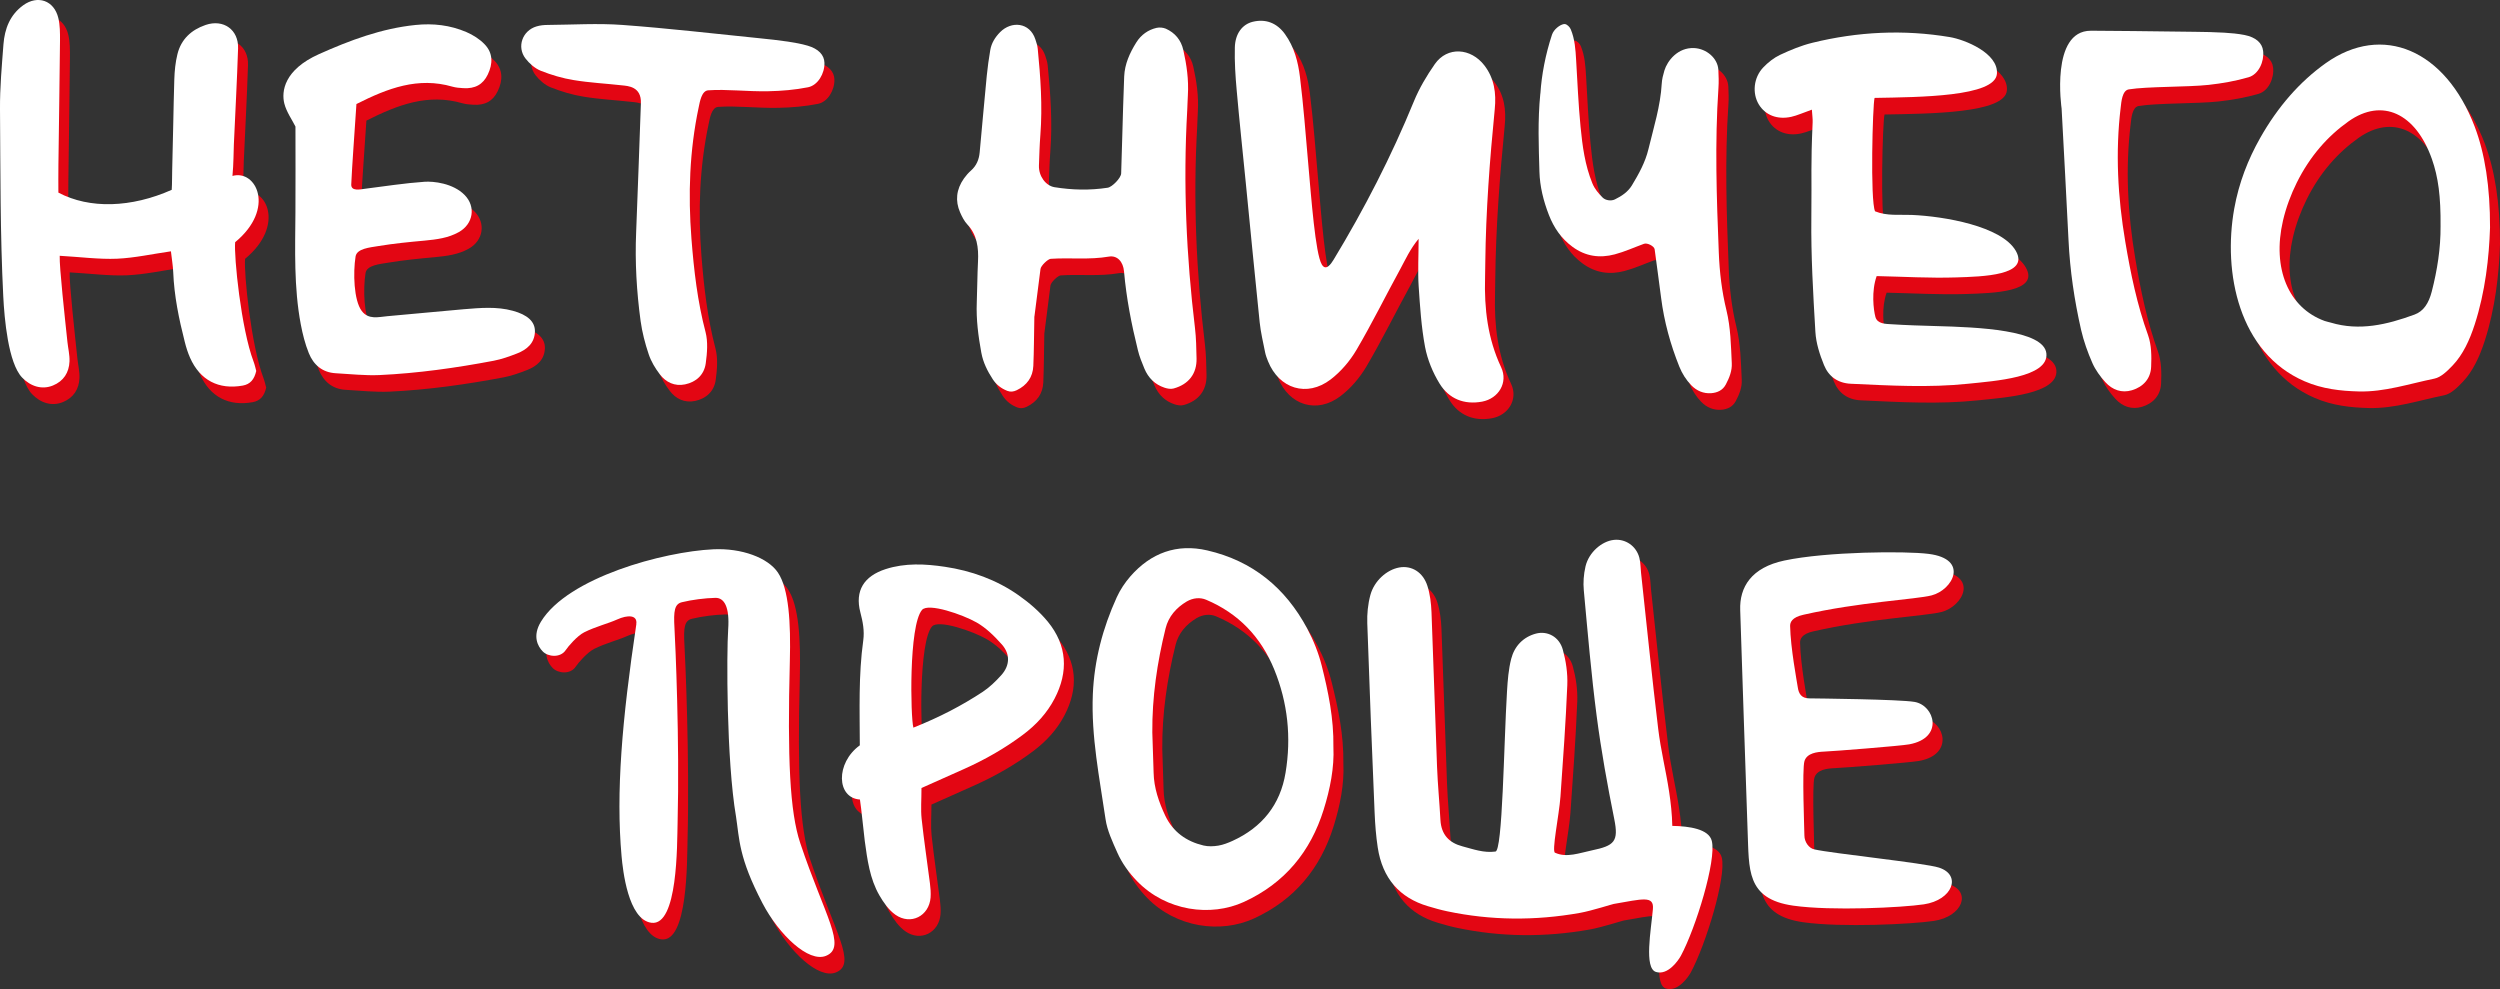
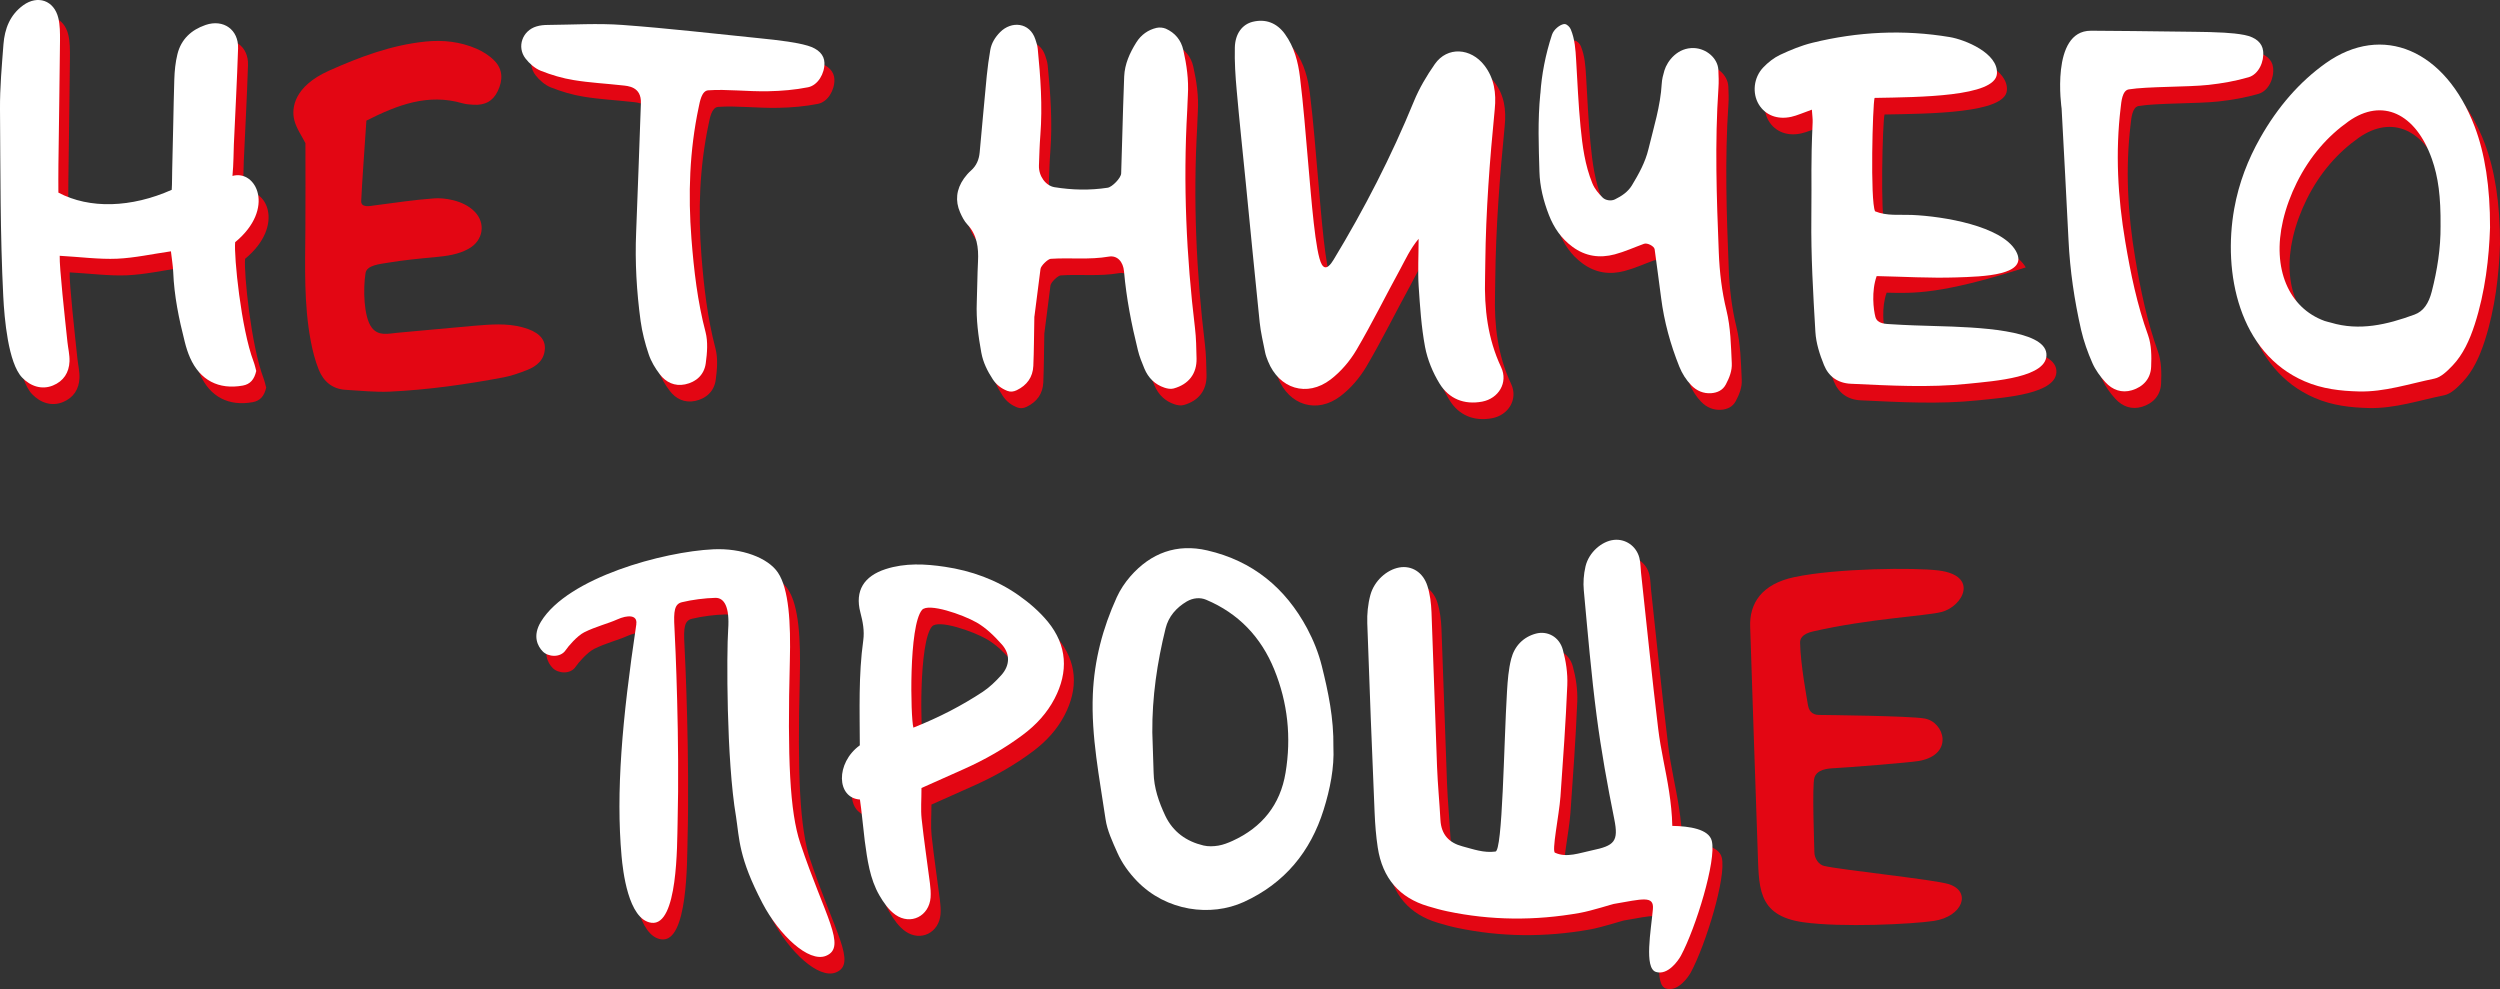
<svg xmlns="http://www.w3.org/2000/svg" width="637" height="252" viewBox="0 0 637 252" fill="none">
  <rect x="0" y="0" width="637" height="252" fill="#333333" stroke="none" />
  <g clip-path="url(#clip0_206_15)">
    <path d="M445.945 159.704C445.725 153.788 448.813 148.827 457.182 147.052C468.038 144.753 488.016 144.601 493.939 145.353C504.364 146.663 500.142 154.531 494.701 155.934C490.749 156.957 476.28 157.616 462.03 160.87C459.086 161.529 458.646 162.814 458.663 163.743C458.764 169.304 460.397 177.899 460.626 179.42C460.846 180.925 461.514 182.133 463.452 182.167C465.398 182.192 486.468 182.404 490.36 183.071C495.471 183.942 497.958 192.224 489.023 193.881C486.789 194.295 469.595 195.647 467.344 195.731C465.534 195.816 462.97 196.086 462.318 198.14C461.675 200.194 462.293 215.507 462.301 217.122C462.301 218.744 463.452 220.367 464.814 220.646C469.189 221.668 492.949 224.119 496.571 225.286C502.46 227.179 500.065 233.551 492.746 234.65C487.187 235.478 469.282 236.374 459.475 234.988C447.349 233.264 448.246 225.632 447.832 215.998C447.569 209.752 446.156 165.628 445.945 159.712" fill="#E30613" />
-     <path d="M342.29 194.557C342.544 199.771 341.452 205.281 339.802 210.547C336.468 221.212 329.894 229.275 319.477 234.041C311.024 237.895 299.719 236.416 292.273 228.759C290.175 226.587 288.406 224.145 287.196 221.398C285.995 218.677 284.658 215.862 284.235 212.964C282.695 202.416 280.545 191.911 280.994 181.145C281.358 172.448 283.507 164.276 287.086 156.416C287.958 154.498 289.185 152.664 290.564 151.075C295.785 145.117 302.376 142.666 310.17 144.474C321.694 147.145 330.046 153.982 335.605 164.36C337.23 167.411 338.508 170.614 339.328 173.893C340.978 180.519 342.4 187.229 342.29 194.557ZM296.149 190.872C296.267 194.269 296.394 197.667 296.479 201.073C296.555 204.994 297.816 208.594 299.457 212.085C301.429 216.217 304.83 218.617 309.18 219.657C310.39 219.944 311.735 219.894 312.97 219.691C314.214 219.48 315.45 218.998 316.6 218.474C324.106 215.043 328.751 209.296 330.097 201.123C331.594 192.114 330.672 183.308 327.22 174.823C323.86 166.566 318.115 160.515 309.865 157.042C308.359 156.399 306.54 156.543 304.923 157.481C302.224 159.078 300.278 161.335 299.533 164.318C297.376 173.023 296.081 181.863 296.149 190.863" fill="#E30613" />
    <path d="M438.702 218.482C437.966 215.457 432.931 214.73 428.641 214.662C428.582 211.679 428.252 208.746 427.82 205.881C427.008 200.532 425.696 195.351 425.045 189.909C423.462 176.826 422.125 163.549 420.678 150.196C420.535 148.903 420.56 147.525 420.238 146.317C419.443 143.325 416.701 141.483 413.782 141.787C410.643 142.117 407.351 144.998 406.522 148.556C406.057 150.559 405.904 152.698 406.091 154.641C407.089 165.408 407.994 176.141 409.365 186.638C410.533 195.571 412.115 204.318 413.85 212.913C415.009 218.668 413.892 219.699 408.13 220.908C405.016 221.559 401.724 222.852 398.805 221.516C397.79 221.449 399.812 211.882 400.142 207.2C400.811 197.743 401.496 188.261 401.885 178.812C402.012 175.71 401.53 172.592 400.743 169.752C399.837 166.473 396.825 164.901 393.914 165.662C390.682 166.515 388.431 168.839 387.593 172.093C386.9 174.815 386.697 177.612 386.527 180.342C385.715 193.636 385.41 221.33 383.549 221.204C380.63 221.601 377.939 220.604 375.155 219.868C371.846 218.998 369.773 216.961 369.562 213.158C369.316 208.645 368.876 204.166 368.699 199.619C368.191 186.579 367.81 173.437 367.286 160.245C367.192 157.946 366.913 155.613 366.245 153.517C365.119 149.985 362.192 148.261 359.078 148.818C355.905 149.385 352.689 152.207 351.708 155.85C351.073 158.199 350.845 160.684 350.921 163.008C351.471 179.243 352.122 195.343 352.791 211.316C352.918 214.307 353.146 217.282 353.586 220.164C354.779 228.015 359.137 232.985 366.389 235.131C368.005 235.613 369.638 236.078 371.296 236.424C382.305 238.748 393.601 238.884 405.151 236.822C408.054 236.306 413.731 234.489 413.723 234.548C421.042 233.297 424.012 232.334 423.699 235.858C423.217 241.309 421.406 250.952 424.486 251.882C427.541 252.811 430.206 248.915 430.841 247.732C434.623 240.684 439.912 223.494 438.71 218.516L438.702 218.482Z" fill="#E30613" />
    <path d="M237.332 205.002C237.332 208.062 237.12 210.462 237.366 212.828C237.958 218.339 238.787 223.815 239.49 229.317C239.642 230.508 239.735 231.734 239.65 232.925C239.278 237.641 234.599 240.041 230.681 237.295C228.997 236.103 227.669 234.202 226.611 232.368C224.149 228.108 223.539 223.274 222.879 218.491C222.626 216.589 222.008 210.166 221.652 207.944C215.687 207.563 215.382 198.664 221.619 194.134C221.593 185.21 221.263 176.268 222.499 167.386C222.829 164.986 222.397 162.679 221.762 160.278C220.307 154.726 222.693 151.016 228.202 149.233C233.186 147.627 238.288 147.897 243.28 148.641C250.007 149.638 256.43 151.937 262.04 155.875C264.773 157.794 267.404 160.05 269.52 162.628C274.461 168.662 274.817 175.389 271.246 182.235C269.325 185.92 266.541 188.937 263.199 191.43C258.545 194.92 253.519 197.777 248.213 200.151C244.693 201.732 241.165 203.287 237.332 205.011M235.267 189.63C242.104 186.9 247.613 183.993 252.825 180.578C254.619 179.412 256.21 177.874 257.648 176.277C259.848 173.851 260.009 170.927 257.826 168.451C255.939 166.329 253.798 164.208 251.361 162.822C247.858 160.828 239.066 157.76 237.467 159.636C234.057 163.659 234.548 186.967 235.267 189.621" fill="#E30613" />
    <path d="M164.663 163.236C165.01 160.878 162.48 160.845 159.764 162.078C157.556 163.084 154.298 163.879 151.387 165.341C149.619 166.228 147.292 168.941 146.691 169.862C145.337 171.907 142.198 171.603 140.852 170.234C139.575 168.949 138.119 166.304 140.387 162.602C147.258 151.371 171.568 144.787 184.286 144.187C191.495 143.841 198.205 146.325 200.752 150.12C203.545 154.27 204.052 162.881 203.79 172.71C203.147 197.616 203.798 211.138 206.438 219.032C212.649 237.616 218.445 245.56 212.996 247.774C208.554 249.574 201.015 242.391 196.818 234.362C190.717 222.716 190.954 217.975 190.082 212.33C187.611 197.912 187.671 170.403 188.077 164.605C188.483 158.825 187.061 156.518 184.819 156.56C182.137 156.619 178.82 157.05 176.298 157.667C174.403 158.123 174.14 159.89 174.394 164.25C174.614 168.121 175.731 193.035 175.19 213.91C175.046 219.277 175.3 240.253 168.513 239.348C162.556 238.562 161.228 225.801 160.915 222.404C159.459 206.059 161.016 187.787 164.68 163.228" fill="#E30613" />
    <path d="M93.357 30.729C92.858 38.352 92.215 46.905 92.037 51.215C91.953 53.049 94.398 52.474 95.473 52.33C100.55 51.688 105.618 50.894 110.721 50.539C112.954 50.386 117.955 50.885 120.925 53.911C123.87 56.911 123.1 61.297 119.478 63.342C116.779 64.88 113.792 65.235 110.754 65.531C106.82 65.886 102.877 66.275 98.984 66.917C96.75 67.289 93.467 67.551 93.137 69.579C92.486 73.678 92.672 80.735 94.703 83.448C96.429 85.747 98.959 84.994 101.244 84.792C107.742 84.242 114.232 83.558 120.714 83.017C124.885 82.679 129.082 82.282 133.212 83.414C136.918 84.42 138.898 86.161 138.839 88.713C138.754 91.671 136.791 93.311 134.278 94.291C132.34 95.052 130.335 95.761 128.304 96.15C118.7 97.967 109.003 99.336 99.23 99.793C95.532 99.953 91.809 99.531 88.094 99.328C84.684 99.142 82.425 97.19 81.223 94.206C80.276 91.857 79.649 89.355 79.176 86.862C77.399 77.422 77.746 67.872 77.813 58.331C77.864 51.122 77.822 43.913 77.822 36.476C76.933 34.693 75.537 32.766 74.987 30.61C74.209 27.517 74.936 21.999 83.812 18.018C91.682 14.502 99.729 11.477 108.411 10.589C112.904 10.125 117.261 10.623 121.399 12.406C123.058 13.125 124.716 14.164 125.977 15.466C128.185 17.714 128.151 20.46 126.823 23.224C125.605 25.751 123.608 26.875 120.578 26.689C119.656 26.63 118.708 26.562 117.82 26.309C109.062 23.773 101.37 26.689 93.383 30.72" fill="#E30613" />
    <path d="M67.829 98.753C67.329 100.934 66.288 102.125 64.401 102.472C58.25 103.579 53.503 101.103 50.973 95.398C50.389 94.088 49.958 92.694 49.611 91.308C48.121 85.476 46.911 79.594 46.674 73.551C46.607 71.912 46.319 70.289 46.09 68.261C41.335 68.945 36.876 69.943 32.383 70.145C27.864 70.348 22.728 69.672 17.753 69.402C17.634 72.242 19.09 85.332 19.716 91.316C19.893 92.981 20.308 94.654 20.249 96.311C20.13 99.159 18.751 101.339 16.018 102.455C13.276 103.57 10.391 102.742 8.174 100.426C4.637 96.733 3.655 85.459 3.368 79.687C2.564 63.849 2.657 47.961 2.53 32.098C2.488 26.579 2.995 21.052 3.41 15.533C3.715 11.578 5.06 8.029 8.453 5.569C12.143 2.907 16.297 4.335 17.389 8.815C17.829 10.649 17.829 12.626 17.82 14.545C17.719 25.117 17.549 35.707 17.414 46.279C17.372 48.662 17.406 51.063 17.406 53.311C25.36 57.528 35.987 57.181 46.285 52.601C46.404 50.818 46.344 49.381 46.404 47.53C46.632 39.831 46.708 32.14 46.945 24.45C47.013 22.303 47.224 20.114 47.741 18.035C48.671 14.24 51.278 11.832 54.925 10.589C59.46 9.043 63.352 11.79 63.191 16.581C62.929 24.745 62.481 32.901 62.117 41.056C62.032 42.983 62.058 45.95 61.761 49.06C67.811 47.361 72.812 57.393 62.447 65.945C62.108 69.52 63.953 87.927 67.135 96.353C67.473 97.24 67.659 98.178 67.82 98.753" fill="#E30613" />
    <path d="M161.101 25.979C156.98 25.514 152.826 25.312 148.739 24.636C145.879 24.179 143.035 23.334 140.336 22.261C138.847 21.661 137.434 20.427 136.435 19.134C134.151 16.167 135.657 12.009 139.253 10.953C140.175 10.674 141.165 10.581 142.13 10.581C148.468 10.53 154.823 10.116 161.126 10.581C172.795 11.435 184.421 12.795 196.065 13.97C198.493 14.215 200.921 14.477 203.325 14.832C205.008 15.085 206.701 15.39 208.334 15.863C211.109 16.674 212.556 18.238 212.607 20.241C212.683 22.928 210.957 25.954 208.427 26.461C205.11 27.12 201.683 27.407 198.29 27.475C192.942 27.585 187.662 26.9 182.974 27.238C181.299 27.365 180.85 30.188 180.563 31.574C178.219 42.628 177.847 53.792 178.718 65.049C179.344 73.078 180.258 81.031 182.314 88.848C182.957 91.35 182.721 94.172 182.365 96.784C181.976 99.674 179.979 101.567 177.085 102.167C174.454 102.708 172.211 101.652 170.646 99.581C169.487 98.06 168.446 96.328 167.837 94.519C166.906 91.764 166.161 88.891 165.763 86.017C164.748 78.521 164.308 70.982 164.63 63.41C165.07 52.449 165.442 41.47 165.84 30.509C165.992 26.275 162.506 26.131 161.093 25.979" fill="#E30613" />
-     <path d="M464.188 32.174C461.912 32.977 460.474 33.653 458.959 33.991C455.388 34.785 452.325 33.543 450.683 30.839C448.974 28.016 449.33 24.027 451.8 21.424C453.019 20.139 454.508 18.956 456.099 18.204C458.747 16.962 461.506 15.821 464.332 15.128C475.891 12.288 487.568 11.705 499.346 13.674C503.205 14.316 511.802 17.79 511.353 23.055C510.863 28.895 491.587 28.962 480.181 29.174C479.69 30.813 479.038 55.44 480.308 58.069C483.328 59.311 486.544 58.863 489.649 58.99C497.899 59.336 512.521 61.838 516.16 68.134C519.798 74.439 507.664 74.692 500.988 74.912C494.261 75.132 487.508 74.718 480.714 74.574C479.335 78.419 479.901 83.152 480.392 84.978C480.883 86.803 483.108 86.752 484.369 86.837C488.211 87.09 492.052 87.2 495.902 87.31C506.217 87.589 523.411 88.24 523.961 94.325C524.511 100.418 510.702 101.305 503.975 102.007C494.058 103.046 484.09 102.463 474.139 102.007C470.805 101.855 468.47 100.139 467.302 97.266C466.211 94.587 465.271 91.679 465.102 88.814C464.527 79.121 463.96 69.393 464.07 59.691C464.197 48.172 463.892 46.93 464.4 35.411C464.442 34.532 464.298 33.653 464.205 32.166L464.188 32.174Z" fill="#E30613" />
+     <path d="M464.188 32.174C461.912 32.977 460.474 33.653 458.959 33.991C455.388 34.785 452.325 33.543 450.683 30.839C448.974 28.016 449.33 24.027 451.8 21.424C453.019 20.139 454.508 18.956 456.099 18.204C458.747 16.962 461.506 15.821 464.332 15.128C475.891 12.288 487.568 11.705 499.346 13.674C503.205 14.316 511.802 17.79 511.353 23.055C510.863 28.895 491.587 28.962 480.181 29.174C479.69 30.813 479.038 55.44 480.308 58.069C483.328 59.311 486.544 58.863 489.649 58.99C497.899 59.336 512.521 61.838 516.16 68.134C494.261 75.132 487.508 74.718 480.714 74.574C479.335 78.419 479.901 83.152 480.392 84.978C480.883 86.803 483.108 86.752 484.369 86.837C488.211 87.09 492.052 87.2 495.902 87.31C506.217 87.589 523.411 88.24 523.961 94.325C524.511 100.418 510.702 101.305 503.975 102.007C494.058 103.046 484.09 102.463 474.139 102.007C470.805 101.855 468.47 100.139 467.302 97.266C466.211 94.587 465.271 91.679 465.102 88.814C464.527 79.121 463.96 69.393 464.07 59.691C464.197 48.172 463.892 46.93 464.4 35.411C464.442 34.532 464.298 33.653 464.205 32.166L464.188 32.174Z" fill="#E30613" />
    <path d="M266.093 84.868C266 89.651 266 93.556 265.831 97.452C265.704 100.333 264.198 102.396 261.608 103.646C260.771 104.044 260.017 104.137 259.197 103.815C257.665 103.224 256.396 102.243 255.499 100.866C254.154 98.812 253.028 96.581 252.571 94.054C251.81 89.879 251.243 85.637 251.42 81.276C251.556 77.802 251.556 74.337 251.734 70.864C251.92 67.272 251.463 64.027 249.051 61.458C248.239 60.596 247.647 59.438 247.156 58.305C245.912 55.423 246.166 52.499 248.163 49.685C248.679 48.975 249.271 48.274 249.931 47.699C251.361 46.44 251.987 44.859 252.157 43.076C252.766 36.552 253.333 30.036 253.967 23.511C254.179 21.34 254.492 19.168 254.856 17.004C255.152 15.221 256.1 13.7 257.369 12.415C260.246 9.508 264.917 9.888 266.347 14.24C266.609 15.018 266.871 15.838 266.956 16.666C267.667 23.917 268.191 31.194 267.624 38.614C267.421 41.217 267.354 43.828 267.261 46.431C267.184 49.119 268.995 51.561 271.238 51.925C275.68 52.643 280.173 52.761 284.768 52.06C285.902 51.899 288.186 49.567 288.212 48.409C288.313 45.375 288.381 42.358 288.482 39.324C288.635 34.126 288.77 28.929 288.982 23.714C289.109 20.57 290.386 17.714 292.07 15.035C293.289 13.083 295.099 11.815 297.232 11.325C297.993 11.156 298.907 11.249 299.593 11.536C301.894 12.567 303.468 14.384 304.052 16.987C304.89 20.714 305.448 24.5 305.211 28.455C305.126 29.757 305.118 31.058 305.042 32.368C303.976 51.088 304.822 69.546 307.022 87.826C307.326 90.361 307.36 92.972 307.42 95.558C307.513 99.404 305.448 102.142 301.598 103.207C300.845 103.418 299.965 103.249 299.237 103.004C296.843 102.21 295.125 100.536 294.126 98.136C293.492 96.606 292.857 95.06 292.468 93.429C290.843 86.879 289.54 80.245 288.939 73.399C288.728 70.872 287.188 69.25 285.098 69.605C280.097 70.467 275.206 69.841 270.265 70.171C269.528 70.222 267.76 71.937 267.658 72.749C267.1 77.084 266.55 81.419 266.11 84.876" fill="#E30613" />
    <path d="M363.994 65.083C361.828 67.678 360.567 70.517 359.357 72.732C355.6 79.586 352.148 86.609 348.188 93.344C346.512 96.201 344.194 98.922 341.571 100.925C335.546 105.523 328.455 103.283 325.637 96.294C325.35 95.567 325.062 94.832 324.901 94.063C324.402 91.51 323.776 88.958 323.505 86.372C322.27 74.456 321.127 62.523 319.943 50.589C319.173 42.814 318.335 35.039 317.65 27.255C317.32 23.63 317.083 19.97 317.176 16.328C317.269 12.736 319.114 10.429 321.728 9.778C325.037 8.967 327.888 10.066 329.936 12.897C332.314 16.167 333.295 19.996 333.769 23.858C334.658 31.084 335.216 38.36 335.851 45.62C336.663 54.832 337.695 68.819 339.328 71.608C340.369 73.382 341.664 71.506 342.324 70.424C350.168 57.477 357.064 44.056 362.801 30.044C364.163 26.715 366.059 23.52 368.132 20.553C371.313 15.998 377.304 16.412 380.765 20.9C383.295 24.188 383.803 27.982 383.405 32.013C382.127 44.995 381.137 57.993 380.993 71.033C380.985 72.334 380.977 73.636 380.934 74.946C380.706 82.848 381.594 90.505 385.03 97.807C386.857 101.694 384.387 105.776 380.181 106.562C375.586 107.416 371.728 105.835 369.35 101.981C367.616 99.159 366.262 95.88 365.644 92.634C364.688 87.538 364.358 82.315 364.011 77.126C363.774 73.551 364.002 69.047 364.002 65.075" fill="#E30613" />
    <path d="M535.266 12.052C540.834 12.052 549.871 12.195 561.81 12.33C564.298 12.356 566.785 12.406 569.265 12.55C570.999 12.652 572.751 12.812 574.443 13.142C577.337 13.716 578.945 15.17 579.182 17.198C579.503 19.92 578.031 23.157 575.501 23.9C572.192 24.872 568.732 25.472 565.296 25.852C559.872 26.444 549.668 26.233 544.946 27.002C543.254 27.281 543.059 30.196 542.89 31.625C541.511 43.068 542.145 54.443 544.057 65.793C545.42 73.898 547.07 81.884 549.871 89.651C550.751 92.136 550.768 95.026 550.649 97.714C550.522 100.688 548.661 102.784 545.775 103.655C543.144 104.449 540.783 103.57 538.997 101.618C537.677 100.173 536.467 98.508 535.68 96.733C534.487 94.02 533.472 91.172 532.804 88.282C531.094 80.76 529.96 73.137 529.597 65.413C529.055 54.232 528.429 43.051 527.837 31.878C527.837 31.878 524.926 12.06 535.266 12.06V12.052Z" fill="#E30613" />
    <path d="M637 62.218C636.755 69.867 635.782 78.597 633.099 86.888C631.796 90.919 630.087 94.595 627.498 97.316C626.118 98.77 624.494 100.359 622.835 100.697C616.447 102.007 610.134 104.128 603.594 103.968C598.889 103.849 594.277 103.334 589.759 101.381C572.979 94.147 568.901 73.678 571.82 57.401C573.005 50.775 575.349 44.834 578.412 39.408C582.922 31.422 588.515 25.041 595.098 20.351C609.584 10.032 625.67 16.945 633.099 36.518C635.68 43.321 637.034 51.815 637 62.227V62.218ZM624.392 61.872C624.46 54.291 623.808 49.339 622.175 44.716C618.046 33.044 609.491 29.106 600.97 35.132C595.64 38.901 591.096 44.04 587.753 50.775C586.281 53.742 585.029 57.054 584.242 60.444C581.416 72.639 585.663 82.662 594.844 86C595.36 86.186 595.902 86.271 596.435 86.431C603.704 88.62 610.761 86.955 617.767 84.377C620.051 83.541 621.38 81.496 622.141 78.546C623.563 73.044 624.435 67.433 624.392 61.872Z" fill="#E30613" />
    <path d="M395.031 28.067C395.336 23.326 396.317 18.111 397.993 13.049C398.221 12.373 398.737 11.722 399.296 11.257C399.846 10.792 400.641 10.302 401.284 10.361C401.834 10.412 402.545 11.13 402.774 11.713C403.806 14.19 403.984 16.852 404.136 19.506C404.474 25.176 404.711 30.856 405.261 36.518C405.735 41.403 406.378 46.296 408.265 50.919C408.866 52.373 409.822 53.505 410.897 54.57C411.641 55.305 413.071 55.499 414.011 55.035C415.737 54.19 417.319 53.142 418.343 51.468C420.103 48.553 421.762 45.569 422.565 42.206C423.894 36.687 425.629 31.253 425.95 25.531C426.009 24.407 426.305 23.275 426.627 22.193C427.363 19.751 430.012 16.286 434.2 16.471C437.348 16.615 440.225 19.058 440.377 22.041C440.453 23.554 440.504 25.075 440.402 26.579C439.446 40.592 439.929 54.595 440.487 68.607C440.682 73.56 441.257 78.47 442.425 83.237C443.525 87.733 443.576 92.237 443.796 96.759C443.897 98.669 443.195 100.46 442.289 102.167C441.503 103.672 440.123 104.289 438.583 104.407C436.612 104.559 434.852 103.815 433.472 102.387C432.152 101.018 431.145 99.421 430.426 97.638C428.159 91.984 426.559 86.161 425.789 80.118C425.265 75.985 424.689 71.87 424.139 67.737C424.029 66.951 422.278 66.038 421.44 66.343C418.952 67.247 416.524 68.362 413.968 69.038C410.144 70.053 406.522 69.562 403.197 67.103C400.328 64.99 398.458 62.235 397.197 58.998C395.818 55.449 394.887 51.756 394.786 47.953C394.608 41.513 394.32 35.073 395.014 28.067" fill="#E30613" />
-     <path d="M443.406 155.478C443.186 149.562 446.275 144.601 454.643 142.826C465.5 140.528 485.477 140.376 491.401 141.128C501.825 142.438 497.603 150.306 492.162 151.709C488.211 152.731 473.741 153.391 459.492 156.644C456.547 157.304 456.107 158.588 456.124 159.518C456.226 165.079 457.859 173.674 458.087 175.195C458.307 176.699 458.976 177.908 460.913 177.942C462.86 177.967 483.929 178.178 487.821 178.846C492.932 179.716 495.42 187.999 486.484 189.655C484.251 190.069 467.057 191.421 464.806 191.506C462.995 191.59 460.431 191.861 459.78 193.914C459.136 195.968 459.754 211.282 459.763 212.896C459.763 214.519 460.913 216.141 462.276 216.42C466.65 217.443 490.411 219.894 494.032 221.06C499.921 222.953 497.527 229.325 490.208 230.424C484.648 231.252 466.743 232.148 456.936 230.762C444.811 229.038 445.708 221.406 445.293 211.772C445.031 205.526 443.618 161.402 443.406 155.486" fill="white" />
    <path d="M339.751 190.331C340.005 195.546 338.914 201.056 337.264 206.321C333.93 216.986 327.355 225.049 316.939 229.815C308.486 233.669 297.181 232.19 289.735 224.533C287.636 222.361 285.868 219.919 284.658 217.172C283.456 214.451 282.119 211.637 281.696 208.738C280.156 198.191 278.007 187.686 278.455 176.919C278.819 168.223 280.968 160.05 284.548 152.19C285.419 150.272 286.646 148.438 288.025 146.849C293.246 140.891 299.838 138.44 307.631 140.249C319.156 142.919 327.507 149.757 333.067 160.135C334.691 163.186 335.969 166.389 336.79 169.668C338.44 176.294 339.861 183.004 339.751 190.331ZM293.61 186.646C293.729 190.044 293.855 193.441 293.94 196.847C294.016 200.768 295.277 204.369 296.919 207.859C298.89 211.992 302.292 214.392 306.641 215.431C307.851 215.719 309.196 215.668 310.432 215.465C311.676 215.254 312.911 214.772 314.062 214.248C321.567 210.817 326.213 205.07 327.558 196.898C329.056 187.889 328.134 179.082 324.681 170.597C321.322 162.34 315.576 156.289 307.326 152.816C305.82 152.174 304.001 152.317 302.385 153.255C299.686 154.853 297.739 157.109 296.995 160.092C294.837 168.797 293.542 177.637 293.61 186.638" fill="white" />
    <path d="M436.163 214.257C435.427 211.231 430.392 210.504 426.102 210.437C426.043 207.453 425.713 204.521 425.281 201.656C424.469 196.306 423.158 191.125 422.506 185.683C420.924 172.6 419.587 159.323 418.14 145.97C417.996 144.677 418.021 143.3 417.7 142.091C416.904 139.099 414.163 137.257 411.244 137.561C408.104 137.891 404.813 140.773 403.984 144.331C403.518 146.334 403.366 148.472 403.552 150.416C404.551 161.183 405.456 171.916 406.827 182.412C407.994 191.345 409.577 200.092 411.311 208.687C412.471 214.443 411.354 215.474 405.591 216.682C402.477 217.333 399.186 218.626 396.267 217.291C395.251 217.223 397.274 207.656 397.604 202.974C398.272 193.517 398.957 184.035 399.347 174.586C399.474 171.485 398.991 168.366 398.204 165.527C397.299 162.247 394.287 160.676 391.376 161.436C388.143 162.29 385.893 164.614 385.055 167.868C384.361 170.589 384.158 173.386 383.989 176.116C383.176 189.41 382.872 217.105 381.01 216.978C378.091 217.375 375.4 216.378 372.616 215.643C369.308 214.772 367.235 212.735 367.023 208.932C366.778 204.419 366.338 199.94 366.16 195.393C365.652 182.353 365.272 169.211 364.747 156.019C364.654 153.72 364.375 151.388 363.706 149.292C362.581 145.759 359.653 144.035 356.539 144.593C353.366 145.159 350.151 147.982 349.169 151.624C348.534 153.974 348.306 156.458 348.382 158.782C348.932 175.017 349.584 191.117 350.252 207.09C350.379 210.082 350.608 213.057 351.048 215.938C352.241 223.79 356.598 228.759 363.85 230.906C365.466 231.387 367.099 231.852 368.758 232.199C379.766 234.523 391.063 234.658 402.613 232.596C405.515 232.08 411.193 230.263 411.184 230.322C418.504 229.072 421.474 228.108 421.161 231.632C420.678 237.083 418.868 246.726 421.948 247.656C425.002 248.586 427.668 244.69 428.302 243.506C432.085 236.458 437.373 219.268 436.172 214.29L436.163 214.257Z" fill="white" />
    <path d="M234.793 200.777C234.793 203.836 234.582 206.236 234.827 208.603C235.419 214.113 236.249 219.589 236.951 225.091C237.103 226.283 237.196 227.508 237.112 228.7C236.739 233.416 232.06 235.816 228.142 233.069C226.459 231.878 225.13 229.976 224.072 228.142C221.61 223.883 221.001 219.048 220.341 214.265C220.087 212.364 219.469 205.941 219.114 203.718C213.148 203.338 212.844 194.438 219.08 189.909C219.055 180.984 218.725 172.043 219.96 163.16C220.29 160.76 219.858 158.453 219.224 156.053C217.768 150.5 220.155 146.79 225.663 145.007C230.647 143.401 235.749 143.672 240.742 144.415C247.469 145.413 253.891 147.711 259.501 151.65C262.234 153.568 264.866 155.825 266.981 158.402C271.923 164.436 272.278 171.164 268.707 178.009C266.787 181.694 264.003 184.711 260.66 187.204C256.007 190.694 250.98 193.551 245.675 195.926C242.155 197.506 238.626 199.061 234.793 200.785M232.729 185.404C239.566 182.674 245.074 179.767 250.287 176.353C252.08 175.186 253.671 173.648 255.11 172.051C257.31 169.625 257.47 166.701 255.287 164.225C253.4 162.104 251.26 159.983 248.823 158.597C245.32 156.602 236.528 153.534 234.929 155.41C231.519 159.433 232.009 182.742 232.729 185.396" fill="white" />
    <path d="M162.125 159.011C162.472 156.653 159.942 156.619 157.226 157.853C155.017 158.859 151.759 159.653 148.848 161.115C147.08 162.002 144.753 164.715 144.152 165.636C142.798 167.682 139.659 167.377 138.314 166.008C137.036 164.724 135.581 162.078 137.848 158.377C144.719 147.145 169.029 140.562 181.747 139.961C188.957 139.615 195.667 142.1 198.214 145.894C201.006 150.044 201.514 158.656 201.251 168.485C200.608 193.39 201.26 206.912 203.9 214.806C210.111 233.39 215.907 241.334 210.458 243.549C206.015 245.349 198.476 238.165 194.279 230.137C188.178 218.491 188.415 213.75 187.544 208.104C185.073 193.686 185.132 166.177 185.538 160.38C185.944 154.599 184.523 152.292 182.28 152.334C179.598 152.393 176.281 152.824 173.76 153.441C171.864 153.898 171.602 155.664 171.856 160.025C172.076 163.895 173.193 188.81 172.651 209.684C172.507 215.051 172.761 236.027 165.975 235.123C160.018 234.337 158.689 221.575 158.376 218.178C156.921 201.833 158.478 183.562 162.142 159.002" fill="white" />
-     <path d="M90.819 26.503C90.32 34.126 89.676 42.679 89.499 46.989C89.414 48.823 91.859 48.248 92.934 48.105C98.011 47.462 103.08 46.668 108.182 46.313C110.416 46.161 115.417 46.66 118.387 49.685C121.331 52.685 120.561 57.071 116.94 59.117C114.24 60.655 111.254 61.01 108.216 61.306C104.281 61.66 100.338 62.049 96.446 62.691C94.212 63.063 90.929 63.325 90.599 65.354C89.947 69.453 90.133 76.509 92.164 79.222C93.89 81.521 96.42 80.769 98.705 80.566C105.203 80.017 111.694 79.332 118.175 78.791C122.347 78.453 126.544 78.056 130.673 79.188C134.379 80.194 136.359 81.935 136.3 84.487C136.215 87.445 134.252 89.085 131.739 90.065C129.801 90.826 127.796 91.536 125.765 91.924C116.161 93.742 106.464 95.111 96.691 95.567C92.993 95.728 89.27 95.305 85.556 95.102C82.145 94.916 79.886 92.964 78.685 89.981C77.737 87.631 77.111 85.13 76.637 82.636C74.86 73.197 75.207 63.647 75.275 54.105C75.325 46.896 75.283 39.687 75.283 32.25C74.395 30.467 72.999 28.54 72.448 26.385C71.67 23.292 72.398 17.773 81.274 13.793C89.143 10.277 97.19 7.251 105.872 6.364C110.365 5.899 114.723 6.398 118.861 8.181C120.519 8.899 122.178 9.939 123.438 11.24C125.647 13.488 125.613 16.235 124.284 18.998C123.066 21.525 121.069 22.649 118.04 22.463C117.117 22.404 116.17 22.337 115.281 22.083C106.523 19.548 98.832 22.463 90.844 26.495" fill="white" />
    <path d="M65.29 94.528C64.791 96.708 63.75 97.9 61.863 98.246C55.711 99.353 50.964 96.877 48.434 91.172C47.851 89.862 47.419 88.468 47.072 87.082C45.583 81.251 44.373 75.368 44.136 69.326C44.068 67.686 43.781 66.064 43.552 64.035C38.797 64.72 34.337 65.717 29.844 65.92C25.326 66.123 20.189 65.447 15.214 65.176C15.096 68.016 16.551 81.107 17.177 87.09C17.355 88.755 17.77 90.429 17.71 92.085C17.592 94.933 16.212 97.114 13.479 98.229C10.738 99.345 7.852 98.516 5.635 96.201C2.099 92.508 1.117 81.234 0.829 75.462C0.034 59.615 0.127 43.735 3.73303e-05 27.864C-0.042 22.345 0.465 16.818 0.88 11.299C1.185 7.344 2.53 3.795 5.923 1.335C9.621 -1.327 13.776 0.101 14.859 4.581C15.299 6.415 15.299 8.392 15.29 10.311C15.189 20.883 15.019 31.473 14.884 42.045C14.842 44.428 14.876 46.829 14.876 49.077C22.829 53.294 33.457 52.947 43.755 48.367C43.874 46.584 43.814 45.147 43.874 43.296C44.102 35.597 44.178 27.906 44.415 20.215C44.483 18.069 44.694 15.88 45.211 13.801C46.141 10.006 48.748 7.598 52.395 6.355C56.93 4.809 60.822 7.556 60.661 12.347C60.399 20.511 59.951 28.667 59.587 36.822C59.502 38.749 59.528 41.715 59.231 44.826C65.281 43.127 70.282 53.159 59.917 61.711C59.578 65.286 61.423 83.693 64.605 92.119C64.943 93.006 65.129 93.944 65.29 94.519" fill="white" />
    <path d="M158.562 21.754C154.442 21.289 150.287 21.086 146.2 20.41C143.34 19.953 140.497 19.108 137.798 18.035C136.308 17.435 134.895 16.201 133.897 14.908C131.612 11.942 133.118 7.784 136.715 6.727C137.637 6.448 138.627 6.355 139.592 6.355C145.929 6.305 152.284 5.891 158.588 6.355C170.256 7.209 181.883 8.57 193.526 9.744C195.954 9.989 198.383 10.251 200.786 10.606C202.47 10.86 204.162 11.164 205.795 11.637C208.571 12.449 210.018 14.012 210.068 16.015C210.145 18.703 208.418 21.728 205.888 22.235C202.571 22.895 199.144 23.182 195.751 23.249C190.404 23.359 185.124 22.675 180.436 23.013C178.76 23.14 178.312 25.962 178.024 27.348C175.68 38.403 175.308 49.567 176.18 60.824C176.806 68.853 177.72 76.805 179.776 84.623C180.419 87.124 180.182 89.947 179.827 92.558C179.437 95.449 177.44 97.342 174.546 97.942C171.915 98.483 169.673 97.426 168.107 95.356C166.948 93.835 165.907 92.102 165.298 90.293C164.367 87.538 163.623 84.665 163.225 81.791C162.209 74.295 161.769 66.757 162.091 59.184C162.531 48.223 162.903 37.245 163.301 26.283C163.453 22.049 159.967 21.906 158.554 21.754" fill="white" />
    <path d="M461.65 27.948C459.373 28.751 457.935 29.427 456.42 29.765C452.85 30.56 449.786 29.317 448.145 26.613C446.436 23.79 446.791 19.801 449.262 17.198C450.48 15.914 451.97 14.731 453.56 13.978C456.209 12.736 458.967 11.595 461.793 10.902C473.352 8.063 485.029 7.479 496.808 9.449C500.666 10.091 509.263 13.564 508.815 18.829C508.324 24.669 489.048 24.737 477.642 24.948C477.151 26.588 476.5 51.215 477.769 53.843C480.79 55.085 484.005 54.638 487.111 54.764C495.361 55.111 509.982 57.612 513.621 63.908C517.259 70.213 505.125 70.467 498.449 70.686C491.722 70.906 484.97 70.492 478.175 70.348C476.796 74.194 477.363 78.926 477.854 80.752C478.344 82.577 480.57 82.527 481.831 82.611C485.672 82.865 489.514 82.975 493.364 83.085C503.679 83.363 520.873 84.014 521.423 90.099C521.973 96.192 508.163 97.08 501.436 97.781C491.519 98.821 481.551 98.238 471.601 97.781C468.267 97.629 465.931 95.913 464.764 93.04C463.672 90.361 462.733 87.454 462.563 84.589C461.988 74.895 461.421 65.168 461.531 55.466C461.658 43.947 461.353 42.704 461.861 31.185C461.903 30.306 461.76 29.427 461.667 27.94L461.65 27.948Z" fill="white" />
    <path d="M263.554 80.642C263.461 85.425 263.461 89.33 263.292 93.226C263.165 96.108 261.659 98.17 259.07 99.421C258.232 99.818 257.479 99.911 256.658 99.59C255.127 98.998 253.857 98.018 252.96 96.64C251.615 94.587 250.49 92.356 250.033 89.829C249.271 85.654 248.704 81.411 248.882 77.05C249.017 73.577 249.017 70.112 249.195 66.638C249.381 63.047 248.924 59.801 246.513 57.232C245.7 56.37 245.108 55.212 244.617 54.08C243.373 51.198 243.627 48.274 245.624 45.459C246.14 44.749 246.733 44.048 247.393 43.473C248.823 42.214 249.449 40.634 249.618 38.85C250.227 32.326 250.794 25.81 251.429 19.286C251.64 17.114 251.953 14.942 252.317 12.778C252.613 10.995 253.561 9.474 254.83 8.189C257.707 5.282 262.378 5.662 263.808 10.015C264.071 10.792 264.333 11.612 264.417 12.44C265.128 19.692 265.653 26.968 265.086 34.388C264.883 36.991 264.815 39.603 264.722 42.206C264.646 44.893 266.457 47.336 268.699 47.699C273.141 48.417 277.635 48.536 282.229 47.834C283.363 47.674 285.648 45.341 285.673 44.183C285.775 41.149 285.842 38.132 285.944 35.098C286.096 29.901 286.232 24.703 286.443 19.489C286.57 16.345 287.848 13.488 289.532 10.809C290.75 8.857 292.561 7.589 294.693 7.099C295.455 6.93 296.369 7.023 297.054 7.31C299.356 8.341 300.929 10.158 301.513 12.761C302.351 16.488 302.909 20.275 302.672 24.23C302.588 25.531 302.579 26.833 302.503 28.143C301.437 46.862 302.283 65.32 304.483 83.6C304.788 86.135 304.822 88.747 304.881 91.333C304.974 95.178 302.909 97.916 299.059 98.981C298.306 99.193 297.426 99.024 296.699 98.778C294.304 97.984 292.586 96.311 291.588 93.91C290.953 92.381 290.319 90.834 289.929 89.203C288.305 82.653 287.002 76.019 286.401 69.174C286.189 66.647 284.649 65.024 282.559 65.379C277.558 66.241 272.668 65.616 267.726 65.945C266.99 65.996 265.221 67.712 265.12 68.523C264.561 72.858 264.011 77.194 263.571 80.65" fill="white" />
    <path d="M361.455 60.858C359.289 63.452 358.028 66.292 356.818 68.506C353.062 75.36 349.609 82.383 345.649 89.119C343.974 91.975 341.655 94.697 339.032 96.7C333.007 101.297 325.917 99.057 323.099 92.068C322.811 91.341 322.523 90.606 322.363 89.837C321.863 87.285 321.237 84.733 320.967 82.146C319.731 70.23 318.589 58.297 317.404 46.364C316.634 38.589 315.796 30.813 315.111 23.03C314.781 19.404 314.544 15.745 314.637 12.102C314.73 8.51 316.575 6.203 319.19 5.553C322.498 4.741 325.35 5.84 327.397 8.671C329.775 11.942 330.757 15.77 331.231 19.632C332.119 26.858 332.677 34.135 333.312 41.394C334.124 50.606 335.157 64.593 336.79 67.382C337.831 69.157 339.125 67.281 339.785 66.199C347.629 53.252 354.525 39.831 360.262 25.819C361.625 22.489 363.52 19.294 365.593 16.328C368.775 11.773 374.766 12.187 378.226 16.674C380.756 19.962 381.264 23.756 380.866 27.788C379.589 40.769 378.599 53.767 378.455 66.807C378.446 68.109 378.438 69.41 378.396 70.72C378.167 78.622 379.056 86.279 382.491 93.581C384.319 97.469 381.848 101.55 377.643 102.336C373.048 103.19 369.189 101.61 366.812 97.756C365.077 94.933 363.723 91.654 363.105 88.409C362.149 83.313 361.819 78.09 361.472 72.901C361.235 69.326 361.464 64.821 361.464 60.849" fill="white" />
    <path d="M532.727 7.826C538.295 7.826 547.332 7.97 559.271 8.105C561.759 8.13 564.247 8.181 566.726 8.325C568.461 8.426 570.212 8.587 571.905 8.916C574.799 9.491 576.406 10.944 576.643 12.973C576.965 15.694 575.492 18.931 572.962 19.675C569.654 20.646 566.193 21.247 562.758 21.627C557.334 22.218 547.129 22.007 542.407 22.776C540.715 23.055 540.52 25.971 540.351 27.399C538.972 38.842 539.607 50.218 541.519 61.568C542.881 69.672 544.531 77.659 547.332 85.425C548.212 87.91 548.229 90.8 548.111 93.488C547.984 96.463 546.122 98.559 543.237 99.429C540.605 100.224 538.244 99.345 536.459 97.392C535.139 95.947 533.929 94.282 533.142 92.508C531.949 89.795 530.933 86.947 530.265 84.056C528.556 76.535 527.422 68.912 527.058 61.187C526.516 50.006 525.89 38.825 525.298 27.653C525.298 27.653 522.387 7.834 532.727 7.834V7.826Z" fill="white" />
    <path d="M634.461 57.993C634.216 65.641 633.243 74.371 630.561 82.662C629.258 86.693 627.548 90.37 624.959 93.091C623.58 94.544 621.955 96.133 620.297 96.471C613.908 97.781 607.596 99.903 601.055 99.742C596.35 99.624 591.739 99.108 587.22 97.156C570.441 89.921 566.362 69.453 569.282 53.175C570.466 46.55 572.81 40.608 575.873 35.183C580.383 27.196 585.976 20.816 592.559 16.125C607.046 5.806 623.131 12.719 630.561 32.292C633.141 39.096 634.495 47.589 634.461 58.001V57.993ZM621.854 57.646C621.921 50.065 621.27 45.113 619.637 40.49C615.507 28.819 606.953 24.881 598.432 30.906C593.101 34.676 588.557 39.814 585.215 46.55C583.742 49.516 582.49 52.829 581.703 56.218C578.877 68.413 583.125 78.436 592.306 81.775C592.822 81.96 593.363 82.045 593.896 82.206C601.165 84.394 608.222 82.73 615.228 80.152C617.513 79.315 618.841 77.27 619.603 74.32C621.024 68.819 621.896 63.207 621.854 57.646Z" fill="white" />
    <path d="M392.493 23.841C392.797 19.1 393.779 13.886 395.454 8.823C395.683 8.147 396.199 7.496 396.757 7.031C397.307 6.567 398.103 6.076 398.746 6.136C399.296 6.186 400.007 6.905 400.235 7.488C401.267 9.964 401.445 12.626 401.597 15.28C401.936 20.951 402.173 26.63 402.723 32.292C403.197 37.177 403.84 42.07 405.727 46.693C406.327 48.147 407.284 49.279 408.358 50.344C409.103 51.08 410.533 51.274 411.472 50.809C413.198 49.964 414.781 48.916 415.804 47.243C417.564 44.327 419.223 41.344 420.027 37.98C421.355 32.461 423.09 27.027 423.411 21.306C423.471 20.182 423.767 19.049 424.088 17.967C424.825 15.525 427.473 12.06 431.662 12.246C434.809 12.39 437.686 14.832 437.839 17.815C437.915 19.328 437.965 20.849 437.864 22.354C436.908 36.366 437.39 50.37 437.949 64.382C438.143 69.334 438.719 74.244 439.886 79.011C440.986 83.507 441.037 88.012 441.257 92.533C441.359 94.443 440.656 96.235 439.751 97.942C438.964 99.446 437.585 100.063 436.045 100.181C434.073 100.334 432.313 99.59 430.934 98.162C429.614 96.792 428.607 95.195 427.888 93.412C425.62 87.758 424.021 81.935 423.251 75.892C422.726 71.76 422.151 67.644 421.601 63.511C421.491 62.725 419.739 61.813 418.901 62.117C416.414 63.021 413.985 64.137 411.43 64.813C407.605 65.827 403.984 65.337 400.658 62.877C397.79 60.765 395.92 58.01 394.659 54.773C393.28 51.223 392.349 47.53 392.247 43.727C392.07 37.287 391.782 30.847 392.476 23.841" fill="white" />
  </g>
  <defs>
    <clipPath id="clip0_206_15">
      <rect width="637" height="252" fill="white" />
    </clipPath>
  </defs>
</svg>